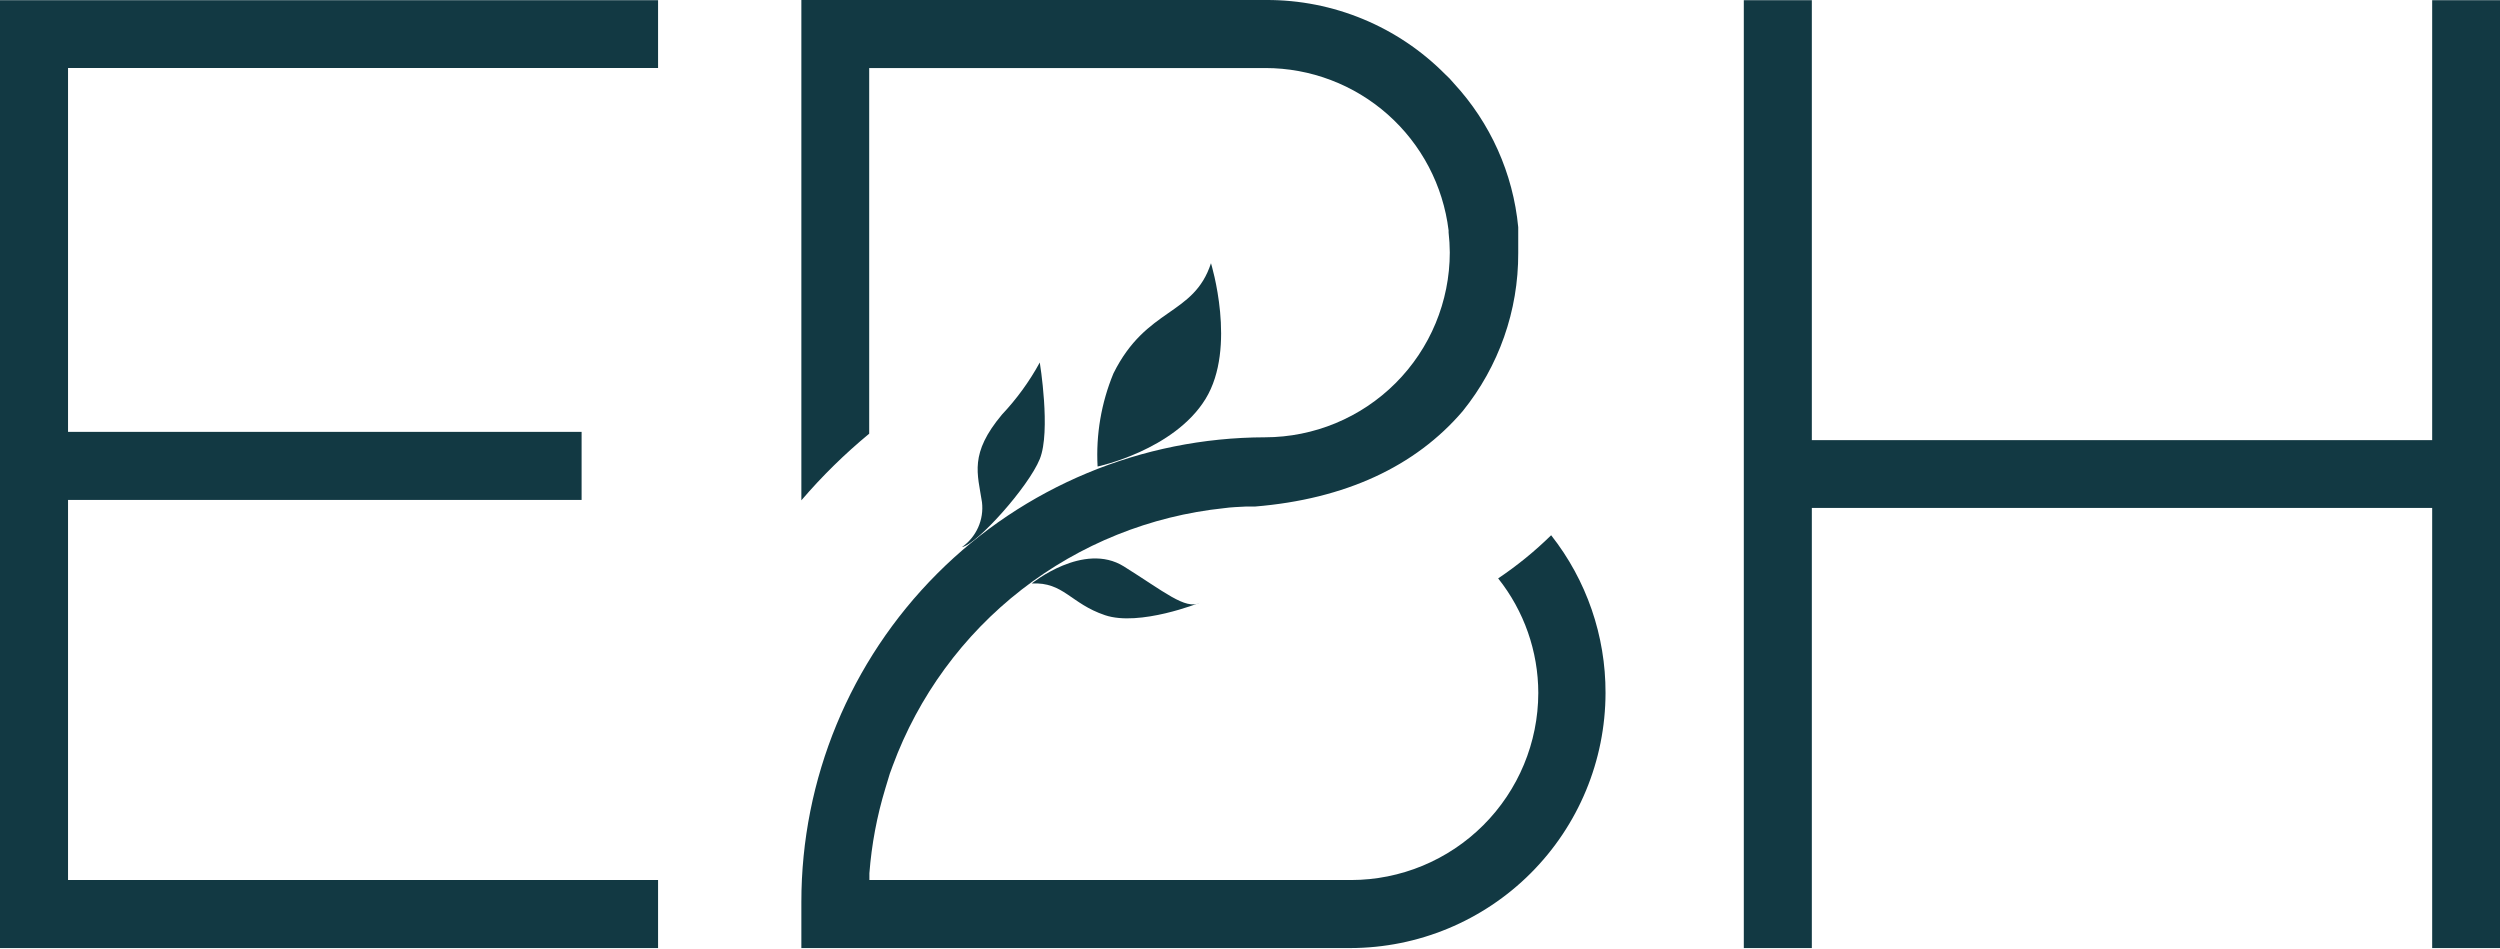
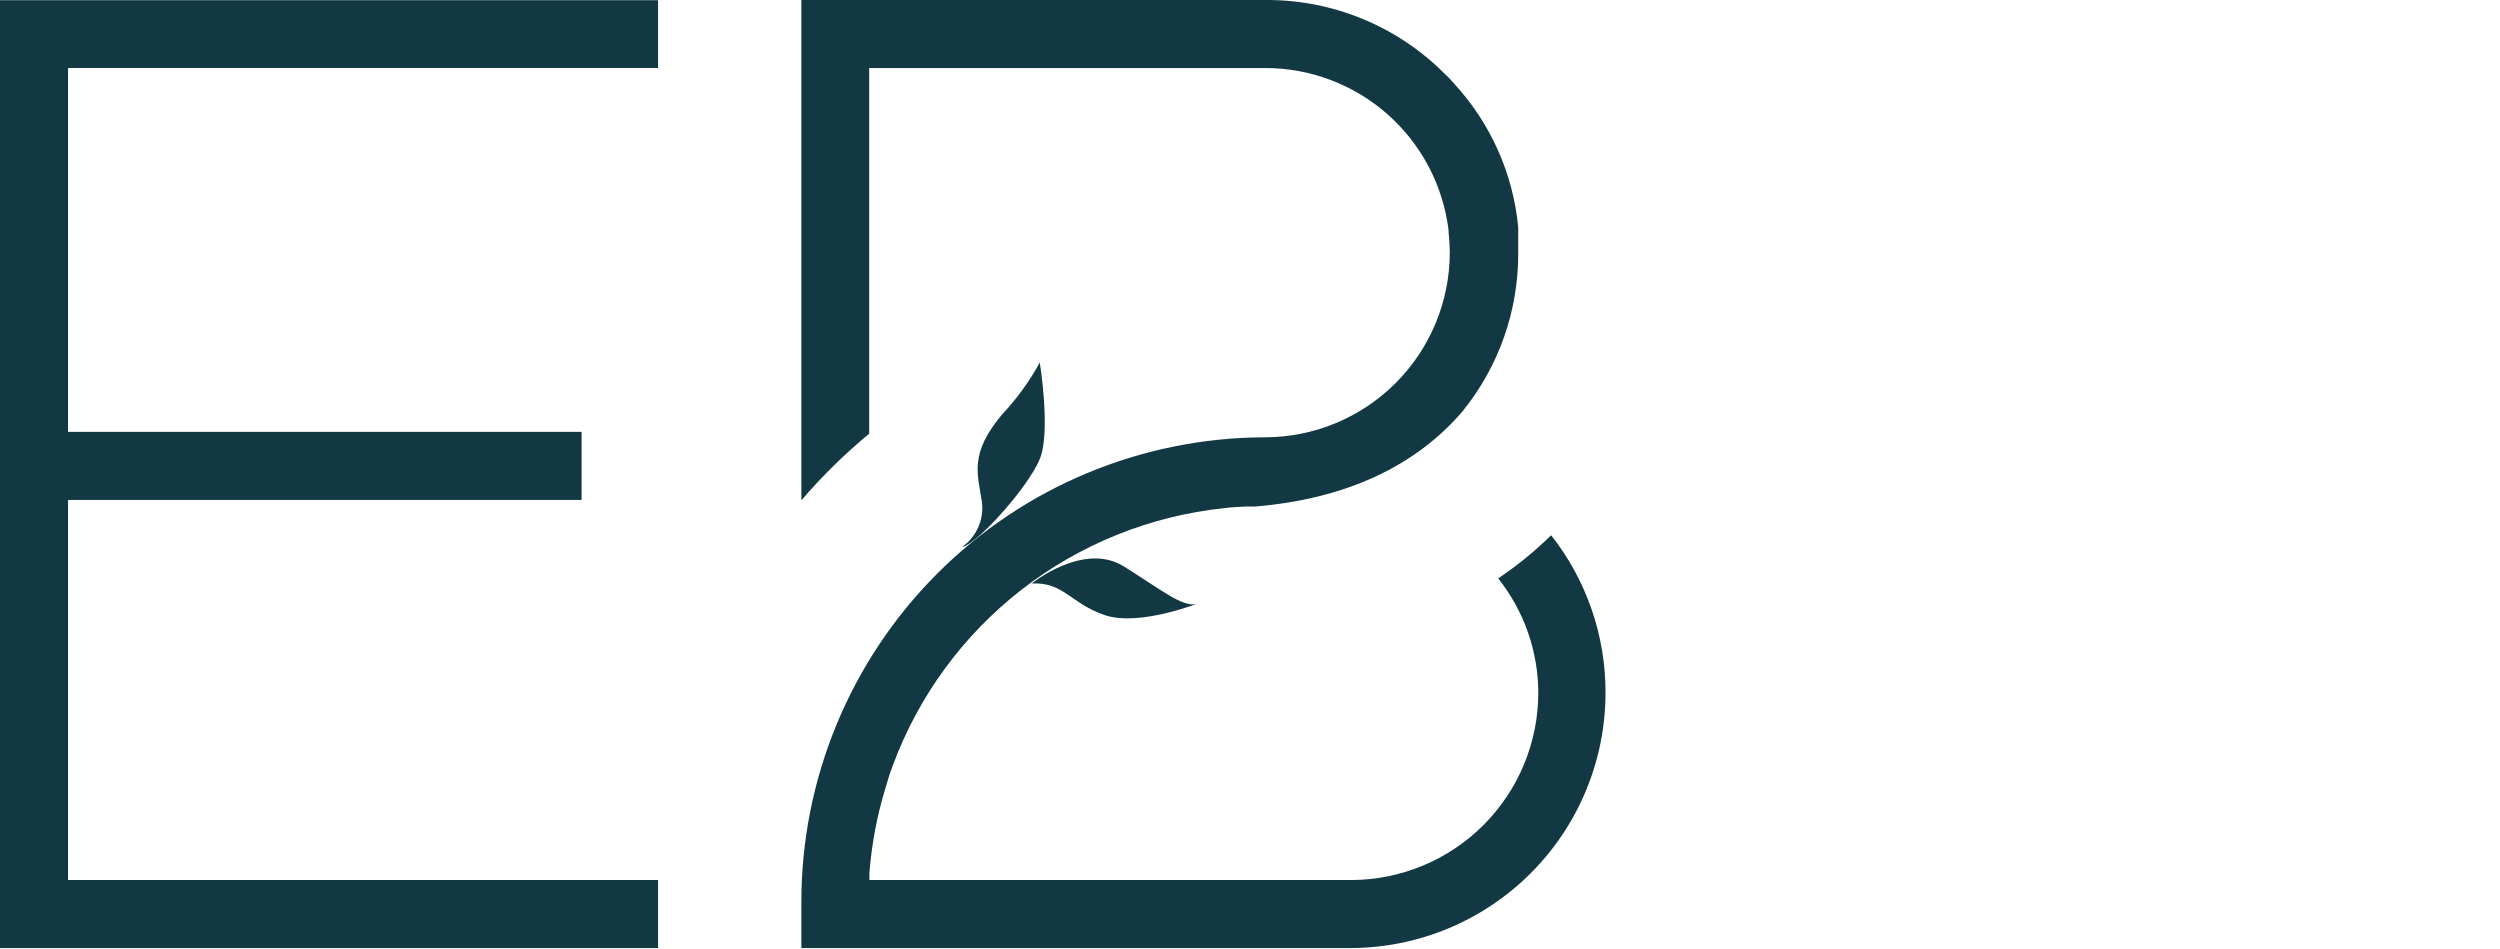
<svg xmlns="http://www.w3.org/2000/svg" width="411" height="156" viewBox="0 0 411 156" fill="none">
-   <path d="M180.444 76.698C180.155 71.464 181.046 66.232 183.05 61.389C188.494 50.435 196.247 51.986 199.085 43.275C199.085 43.275 203.374 57.133 198.194 65.579C193.014 74.025 180.444 76.698 180.444 76.698Z" fill="#123943" />
  <path d="M158.139 89.948C159.305 89.13 160.228 88.01 160.809 86.709C161.39 85.407 161.607 83.973 161.438 82.558C160.712 77.84 159.326 74.606 164.737 68.14C167.161 65.568 169.246 62.696 170.94 59.594C170.94 59.594 172.788 70.911 170.94 75.464C169.093 80.017 160.679 89.454 158.139 89.948Z" fill="#123943" />
  <path d="M169.619 95.924C169.619 95.924 178.164 88.995 184.763 93.12C191.362 97.244 194.925 100.312 197.235 99.091C197.235 99.091 187.337 103.051 181.662 101.137C175.987 99.223 174.865 95.66 169.619 95.924Z" fill="#123943" />
  <path d="M263.949 113.927C263.978 104.521 260.827 95.382 255.008 87.994C252.33 90.622 249.414 92.997 246.297 95.087C250.56 100.442 252.886 107.082 252.896 113.927C252.879 122.082 249.629 129.899 243.859 135.662C238.089 141.426 230.269 144.668 222.113 144.677H142.929V143.555C143.29 138.844 144.164 134.186 145.535 129.665C145.832 128.708 146.096 127.85 146.294 127.157L146.492 126.629C146.568 126.383 146.656 126.141 146.756 125.903C150.979 114.457 158.323 104.421 167.956 96.934C177.589 89.447 189.127 84.807 201.261 83.54C202.416 83.375 203.604 83.342 204.792 83.276H206.309C221.156 82.055 232.704 76.677 240.458 67.604C246.407 60.248 249.635 51.065 249.597 41.605C249.597 40.978 249.597 40.318 249.597 39.691V38.24V37.349C248.752 28.516 245.031 20.206 239.006 13.693C238.561 13.15 238.076 12.643 237.554 12.175C233.71 8.302 229.134 5.232 224.093 3.142C219.052 1.052 213.647 -0.016 208.19 0H131.744V82.253C135.139 78.288 138.871 74.623 142.896 71.299V11.185H208.025C215.44 11.187 222.597 13.903 228.146 18.82C233.696 23.738 237.253 30.516 238.148 37.877V38.207C238.272 39.302 238.338 40.404 238.346 41.506C238.337 49.562 235.133 57.286 229.436 62.983C223.739 68.68 216.015 71.884 207.959 71.893C187.725 71.937 168.335 80.008 154.045 94.334C139.756 108.66 131.735 128.071 131.744 148.306V155.861H222.014C233.131 155.844 243.787 151.42 251.647 143.56C259.508 135.699 263.932 125.043 263.949 113.927Z" fill="#123943" />
-   <path d="M411.001 155.861V0.033H399.849V72.354H297.866V0.033H286.682V155.861H297.866V83.506H399.849V155.861H411.001Z" fill="#123943" />
  <path d="M108.186 11.184V0.033H0V155.861H108.186V144.676H11.185V82.186H95.615V71.002H11.185V11.184H108.186Z" fill="#123943" />
</svg>